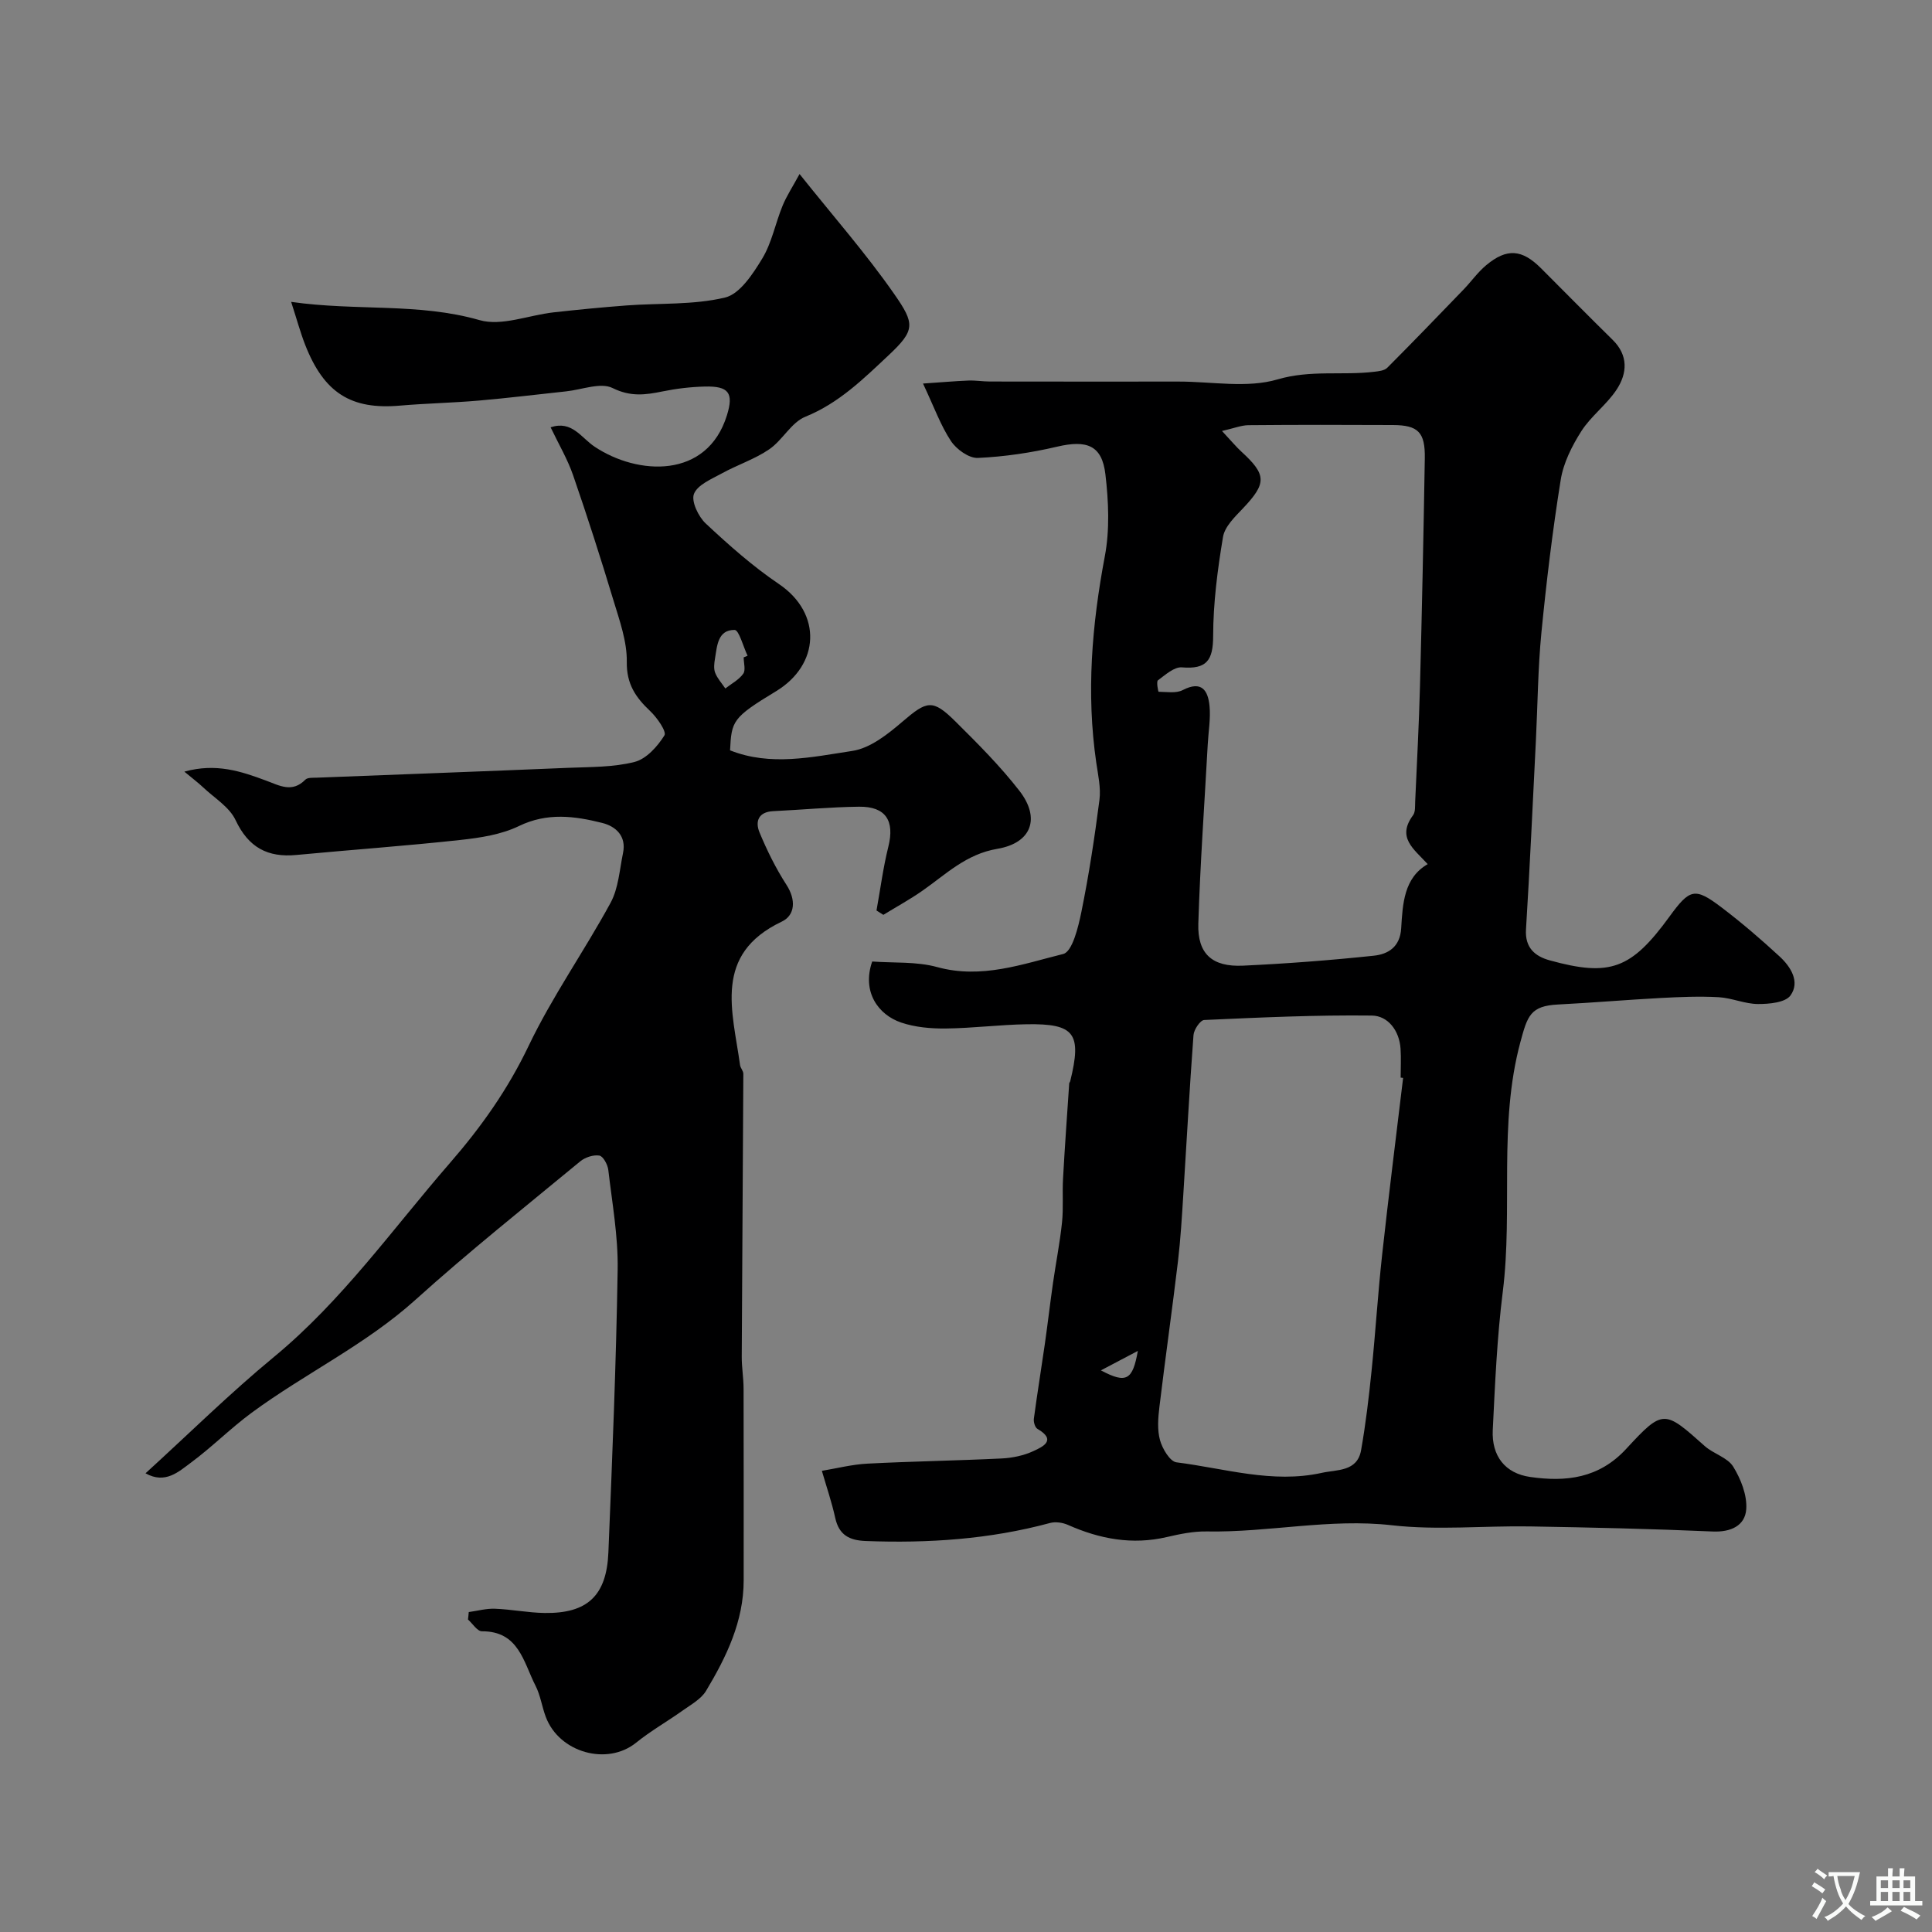
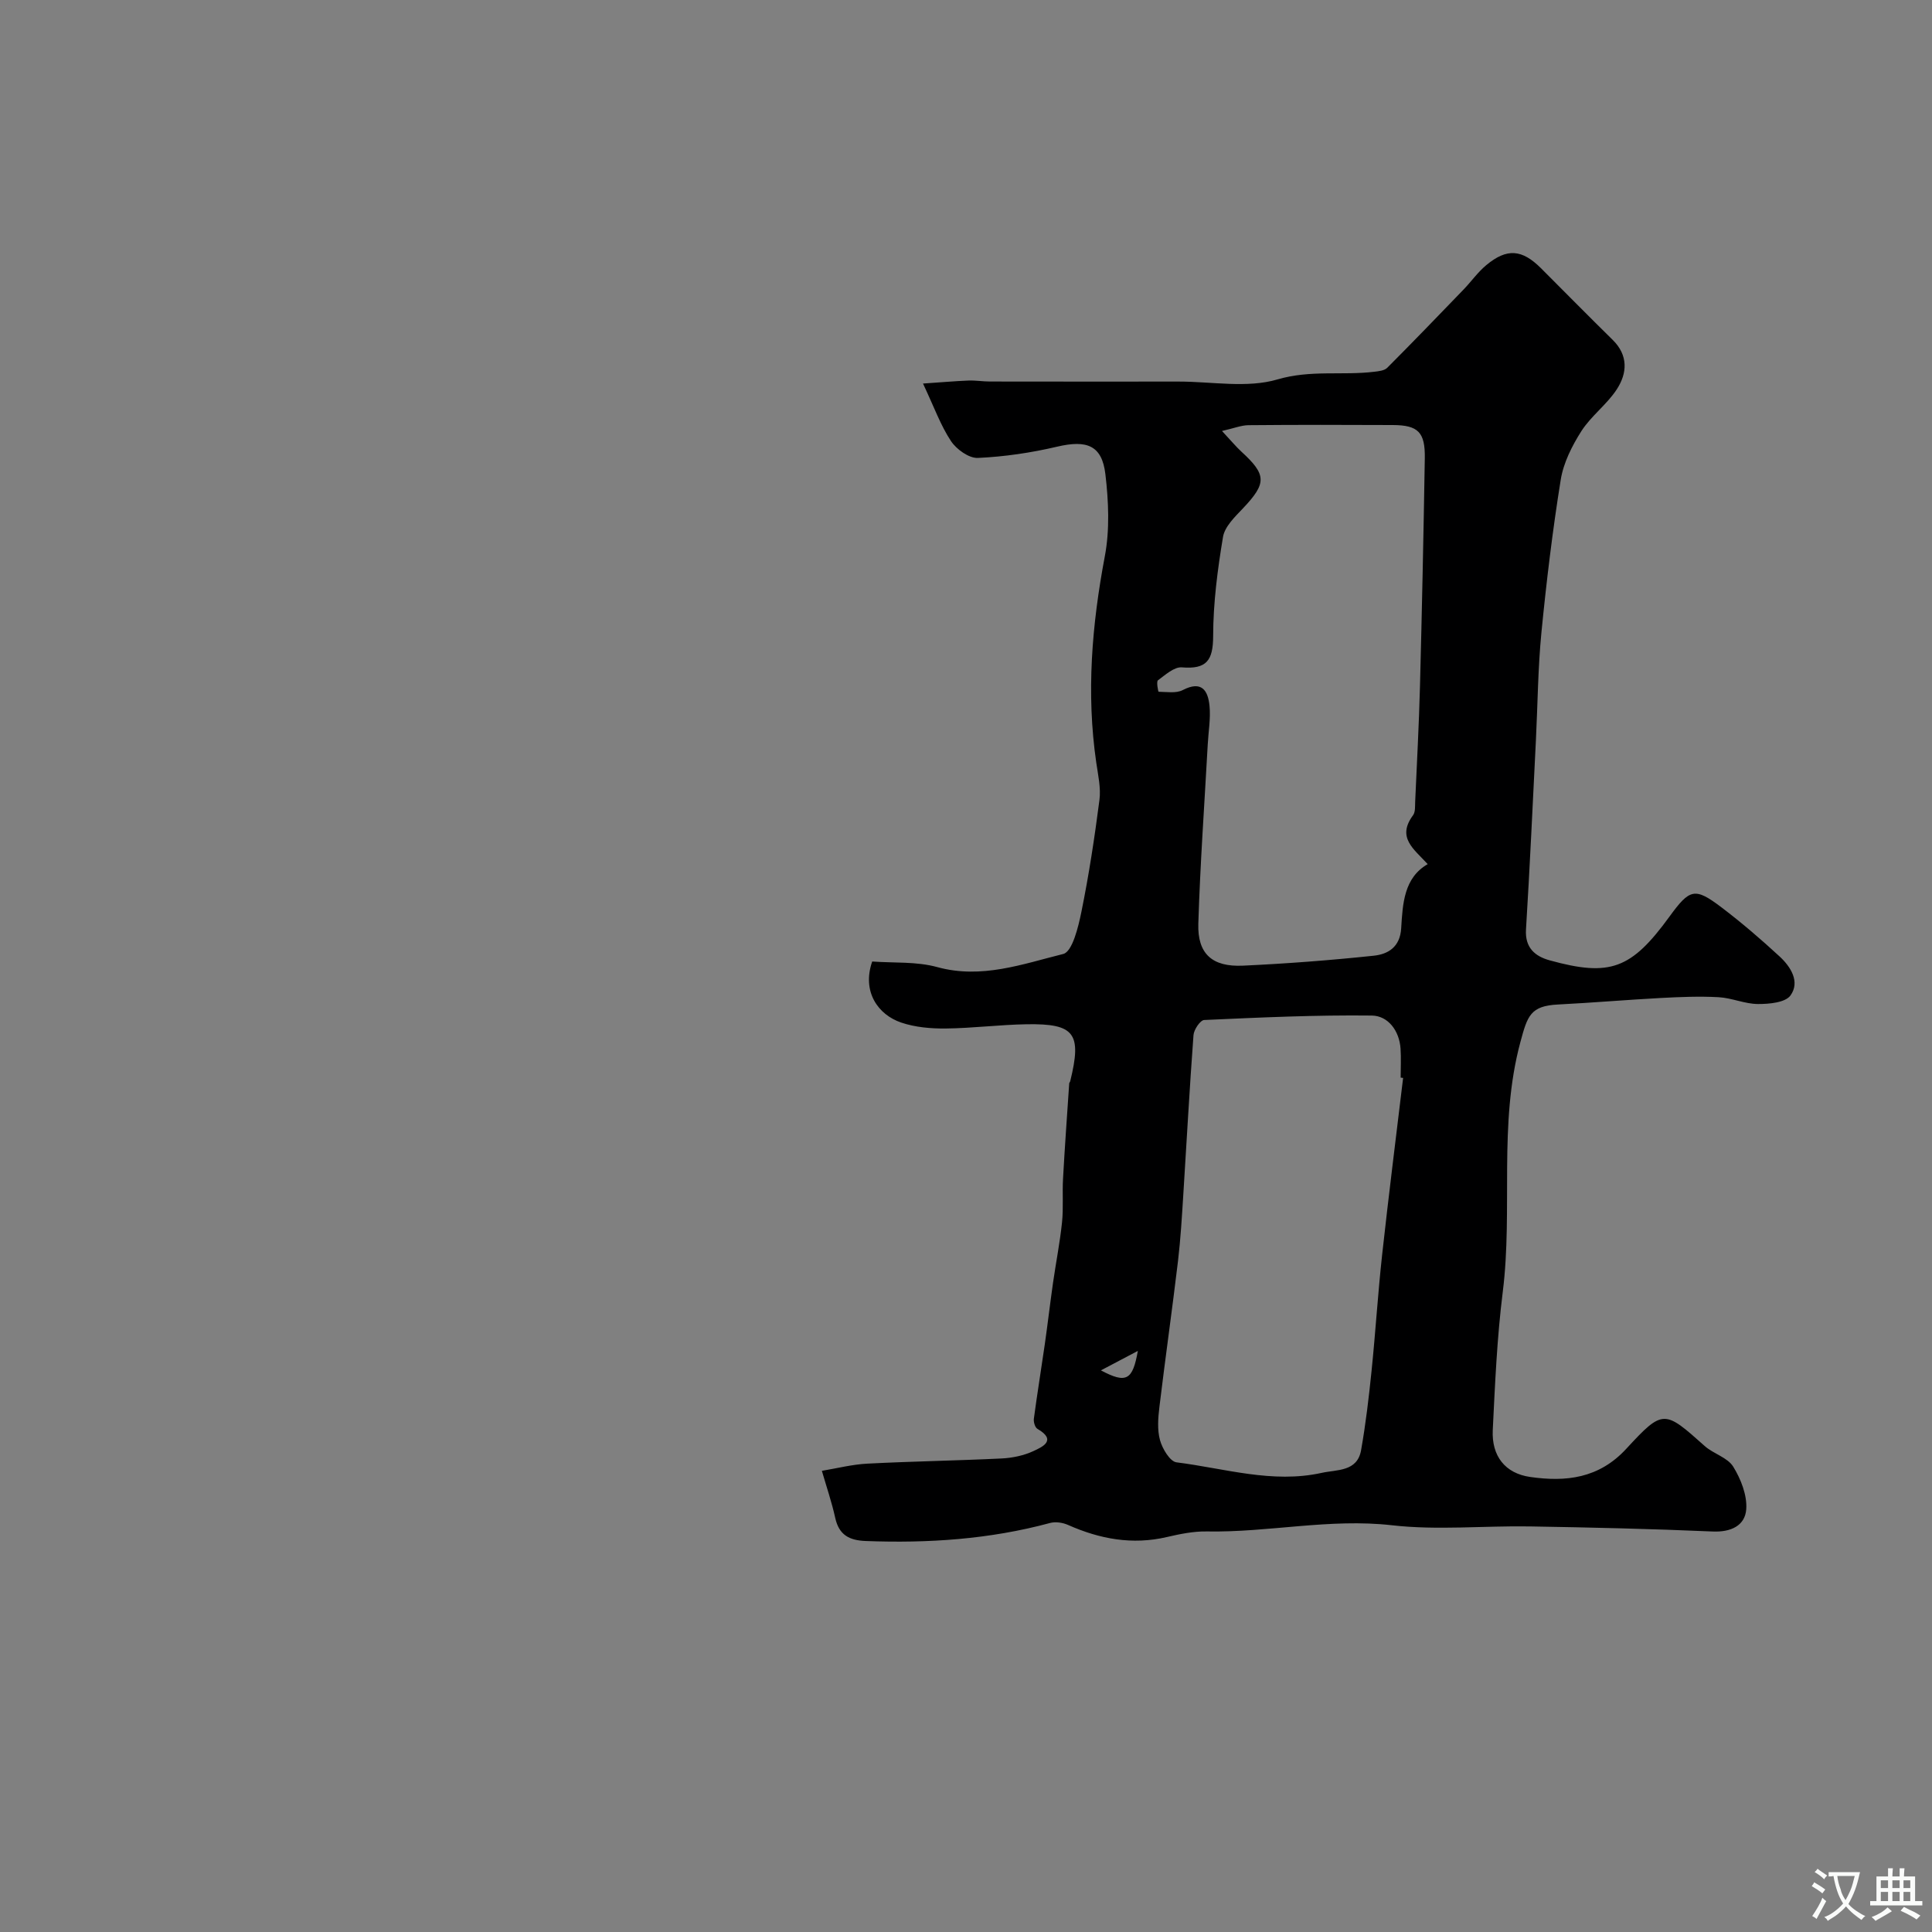
<svg xmlns="http://www.w3.org/2000/svg" enable-background="new 0 0 400 400" viewBox="0 0 400 400">
  <rect x="0" y="0" width="400" height="400" fill="#808080" stroke="none" />
  <path d="m180.58 199.07c4.43.33 9.16-.03 13.48 1.16 9.15 2.51 17.62-.62 26.07-2.72 1.89-.47 3.12-5.57 3.76-8.71 1.56-7.67 2.74-15.43 3.74-23.19.32-2.5-.29-5.16-.66-7.72-2.09-14.36-.91-28.51 1.77-42.71 1.04-5.49.78-11.4.12-17-.71-6.01-3.86-7.14-10-5.7-5.37 1.26-10.91 2.08-16.41 2.33-1.84.08-4.43-1.78-5.56-3.49-2.13-3.21-3.46-6.96-5.79-11.91 3.74-.25 6.56-.51 9.39-.62 1.48-.06 2.98.2 4.47.2 13.03.02 26.07.02 39.1.01 6.86 0 14.14 1.41 20.45-.45 6.84-2.01 13.39-.78 20-1.58.93-.11 2.11-.23 2.7-.82 5.33-5.34 10.56-10.77 15.79-16.19 1.6-1.66 2.96-3.61 4.72-5.07 4.27-3.55 7.39-3.28 11.31.63 4.95 4.95 9.86 9.94 14.85 14.84 3.28 3.22 3.03 6.92.85 10.26-2.05 3.14-5.31 5.49-7.33 8.65-1.94 3.05-3.71 6.56-4.27 10.07-1.69 10.5-2.96 21.08-4 31.66-.72 7.41-.77 14.89-1.14 22.33-.66 13.04-1.24 26.08-2.05 39.11-.24 3.83 1.93 5.57 4.91 6.39 12.52 3.46 16.9 1.79 24.79-9.05 4.22-5.8 5.25-6.1 10.76-1.93 4.18 3.17 8.18 6.61 12.04 10.17 2.31 2.13 4.29 5.25 2.26 8.08-1.07 1.48-4.42 1.78-6.73 1.77-2.72-.01-5.41-1.26-8.15-1.41-3.97-.22-7.97-.05-11.95.16-7.1.38-14.19.99-21.29 1.35-5.73.29-6.33 2.33-7.8 7.78-4.6 17.08-1.5 34.56-3.65 51.73-1.19 9.47-1.6 19.05-2.07 28.59-.26 5.37 2.55 8.98 7.75 9.72 7.39 1.06 14.22.32 19.89-5.83 7.66-8.31 7.89-8.02 16.26-.56 1.81 1.61 4.7 2.35 5.88 4.25 1.59 2.57 2.91 5.93 2.7 8.83-.25 3.39-3.17 4.77-6.96 4.6-12.59-.55-25.2-.84-37.8-1.05-9.53-.16-19.17.83-28.58-.24-12.94-1.47-25.56 1.52-38.36 1.28-2.75-.05-5.55.53-8.26 1.16-7.16 1.67-13.88.41-20.46-2.51-1.1-.49-2.59-.71-3.73-.4-12.51 3.38-25.24 4.22-38.14 3.73-3.41-.13-5.54-1.24-6.32-4.77-.73-3.3-1.83-6.51-2.77-9.76 3.14-.52 6.27-1.33 9.43-1.49 9.26-.48 18.54-.62 27.8-1.07 2.22-.11 4.57-.6 6.57-1.53 1.86-.86 4.92-2.23.83-4.6-.5-.29-.83-1.42-.74-2.1.69-5.16 1.53-10.3 2.27-15.45.6-4.21 1.09-8.43 1.69-12.64.6-4.19 1.43-8.35 1.87-12.56.31-2.99.04-6.04.21-9.05.36-6.58.84-13.15 1.28-19.73.01-.15.18-.29.21-.45 2.43-9.89.94-11.95-8.99-11.79-5.6.09-11.2.82-16.8.88-3.08.03-6.32-.25-9.21-1.23-4.76-1.61-8.18-6.37-6-12.64zm72.42-109.84c1.99 2.13 2.93 3.28 4.02 4.28 5.24 4.8 5.24 6.54.33 11.73-1.66 1.75-3.78 3.77-4.14 5.93-1.13 6.77-2.03 13.67-2.04 20.52-.01 5.04-1.35 6.91-6.47 6.48-1.59-.13-3.43 1.55-4.96 2.68-.37.27.06 2.37.13 2.37 1.68.02 3.63.37 5.01-.35 3.93-2.03 5.23.1 5.54 3.3.25 2.62-.23 5.3-.37 7.95-.68 12.38-1.57 24.75-1.95 37.13-.19 6.23 2.87 8.98 9.25 8.68 9.03-.42 18.07-1.11 27.06-2.06 2.96-.31 5.45-1.77 5.69-5.67.31-5.13.58-10.47 5.49-13.29-2.91-3.18-6.45-5.5-3.03-10.13.51-.69.39-1.9.44-2.87.35-7.92.78-15.85.99-23.78.41-15.75.74-31.5 1-47.25.09-5.4-1.38-6.85-6.59-6.88-9.99-.05-19.98-.06-29.96.03-1.48.03-2.94.63-5.44 1.2zm37.5 133.94c-.17-.02-.34-.04-.51-.06 0-2 .11-4-.02-5.99-.25-3.75-2.61-6.82-5.95-6.86-11.57-.14-23.15.4-34.71.92-.81.04-2.13 1.99-2.21 3.13-.82 11-1.41 22.02-2.11 33.03-.29 4.6-.56 9.2-1.1 13.77-1.2 10.05-2.63 20.08-3.84 30.13-.28 2.3-.48 4.78.12 6.94.49 1.77 2.06 4.41 3.41 4.58 9.97 1.25 19.87 4.44 30.07 2.18 3.16-.7 7.36-.21 8.15-4.7.96-5.44 1.61-10.95 2.17-16.45.82-8 1.31-16.04 2.19-24.04 1.34-12.2 2.88-24.39 4.34-36.58zm-62.57 60.55c5.31 2.82 6.57 2.01 7.65-4.03-2.86 1.51-5.25 2.77-7.65 4.03z" fill="#000001" />
-   <path d="m97.05 333.76c1.81-.25 3.63-.76 5.43-.69 3.43.13 6.85.83 10.28.88 8.83.13 12.83-3.56 13.2-12.53.8-19.53 1.61-39.06 1.92-58.6.11-6.86-1.14-13.75-1.94-20.61-.13-1.1-1.07-2.83-1.85-2.96-1.24-.2-2.94.36-3.95 1.19-11.45 9.46-23.08 18.71-34.1 28.65-10.33 9.32-22.86 15.25-33.92 23.39-4.36 3.21-8.21 7.1-12.56 10.32-2.56 1.89-5.34 4.53-9.43 2.23 9.04-8.24 17.48-16.58 26.59-24.09 14.13-11.66 24.56-26.49 36.42-40.14 6.56-7.55 12.01-15.27 16.32-24.29 4.89-10.23 11.52-19.6 16.95-29.59 1.64-3.02 1.86-6.83 2.58-10.31.73-3.49-1.47-5.52-4.31-6.23-5.72-1.44-11.39-2.19-17.23.64-3.67 1.78-8.04 2.44-12.18 2.89-11.27 1.23-22.59 2.03-33.89 3.1-5.97.57-9.94-1.55-12.61-7.22-1.28-2.72-4.39-4.58-6.72-6.78-1.02-.96-2.15-1.81-3.88-3.25 6.57-1.83 11.79-.05 16.9 1.85 2.85 1.06 5.42 2.58 8.15-.19.46-.47 1.57-.38 2.38-.41 17.35-.68 34.71-1.31 52.06-2.04 4.6-.19 9.33-.1 13.72-1.22 2.44-.62 4.75-3.2 6.18-5.49.5-.79-1.52-3.69-2.95-5.04-3.01-2.84-4.91-5.6-4.84-10.2.06-4.23-1.5-8.56-2.76-12.72-2.62-8.68-5.39-17.32-8.35-25.89-1.15-3.34-2.99-6.44-4.66-9.94 4.43-1.48 6.3 2.15 9.13 4.03 8.92 5.93 23.28 6.73 27.38-6.54 1.42-4.59.38-6.05-4.56-5.93-2.94.07-5.9.42-8.78 1.01-3.55.73-6.63 1.14-10.34-.7-2.49-1.23-6.38.35-9.64.69-6.03.64-12.06 1.39-18.1 1.91-5.42.47-10.87.57-16.3 1.04-10.09.88-15.7-2.61-19.6-12.57-.99-2.53-1.7-5.16-2.91-8.91 13.59 1.94 26.36.15 39.01 3.78 4.58 1.31 10.18-1.04 15.33-1.61 5.03-.56 10.06-1.05 15.1-1.43 6.82-.51 13.84-.07 20.4-1.64 3.07-.74 5.77-4.9 7.7-8.08 1.98-3.27 2.71-7.28 4.19-10.89.83-2.04 2.07-3.91 3.53-6.6 6.97 8.74 13.76 16.46 19.61 24.86 4.28 6.14 4.35 7.47-1.13 12.62-5.28 4.95-10.31 9.94-17.28 12.77-2.92 1.18-4.73 4.87-7.49 6.75-3 2.05-6.59 3.21-9.8 4.98-2.13 1.17-5.02 2.35-5.77 4.24-.61 1.53.91 4.71 2.44 6.14 4.78 4.47 9.74 8.87 15.15 12.53 8.99 6.09 8.46 16.71-.61 22.2-9.04 5.47-9.2 6.13-9.51 12.23 8.4 3.34 16.98 1.38 25.32.12 3.69-.56 7.33-3.45 10.35-6.04 5.08-4.35 6.24-4.77 10.98-.07 4.63 4.59 9.28 9.24 13.26 14.37 4.38 5.64 2.56 10.8-4.57 12.01-6.48 1.09-10.64 5.27-15.52 8.68-2.59 1.81-5.38 3.33-8.08 4.99-.47-.3-.95-.6-1.42-.9.8-4.4 1.37-8.86 2.45-13.2 1.34-5.37-.51-8.35-6.06-8.29-5.92.07-11.84.64-17.76.92-3.13.15-3.78 2.17-2.84 4.43 1.55 3.73 3.37 7.42 5.56 10.81 2.01 3.1 1.83 6.31-.98 7.64-14.26 6.78-10.15 18.55-8.62 29.69.09.63.69 1.22.68 1.82-.09 19.52-.24 39.04-.33 58.57-.01 2.21.38 4.43.38 6.64.04 13.21.01 26.43.02 39.64 0 8.51-3.57 15.85-7.78 22.88-1.03 1.72-3.12 2.85-4.85 4.09-3.19 2.27-6.63 4.22-9.66 6.67-5.95 4.8-15.89 2.07-18.68-5.35-.8-2.13-1.11-4.48-2.13-6.47-2.49-4.85-3.44-11.3-11.1-11.26-.96 0-1.92-1.59-2.88-2.44.07-.49.11-1.01.16-1.54zm56.92-197.66c.27-.11.54-.22.81-.33-.9-1.88-1.78-5.34-2.69-5.35-3.5-.03-3.62 3.3-4.06 5.94-.16.96-.3 2.08.04 2.94.46 1.18 1.38 2.17 2.1 3.24 1.27-.99 2.81-1.79 3.71-3.05.54-.76.09-2.23.09-3.39z" fill="#000001" />
  <g fill="#fafbfa">
    <path d="m377.9 391.2c-.2.3-.4.5-.6.8-.7-.6-1.4-1-2.2-1.5.2-.3.4-.5.5-.8.6.4 1.4.8 2.3 1.5zm-1.8 6.1c-.2-.2-.5-.4-.9-.6.4-.6.8-1.2 1.2-1.9s.7-1.3.9-1.9c.3.3.5.5.8.7-.7 1.3-1.4 2.6-2 3.7zm2.2-9c-.3.3-.5.5-.6.8-.6-.6-1.3-1.1-2-1.5.3-.3.5-.5.6-.7.6.5 1.3.9 2 1.4zm.3.2v-.9h2 4.5c-.3 1.3-.6 2.5-1 3.6s-.9 2.1-1.4 3c.4.5 1 1 1.6 1.4s1.2.8 1.9 1.1c-.3.2-.5.4-.8.8-.4-.3-1-.7-1.6-1.2s-1.2-1.1-1.6-1.6c-.5.6-1.1 1.1-1.7 1.6s-1.4.9-2.1 1.4c-.1-.3-.3-.5-.7-.8.6-.2 1.2-.5 1.9-1s1.4-1.1 2-1.8c-.5-.8-.9-1.6-1.2-2.5s-.6-2-.8-3.2c-.4.1-.7.1-1 .1zm2.5 2.7c.2 1 .7 1.7 1 2.2.3-.5.6-1.1 1-2s.6-1.9.9-3h-3.2-.4c.1.9.3 1.8.7 2.8z" />
    <path d="m396.5 388.5v1.5 3.6h1.5v.9c-.4 0-1 0-1.7 0h-7.9c-.5 0-.9 0-1.2 0v-.9h1.3v-3.5c0-.7 0-1.2 0-1.6h2.4c0-.8 0-1.4 0-1.7h1c0 .3-.1.8-.1 1.7h1.5c0-.8 0-1.4 0-1.7h1c0 .3-.1.9-.1 1.7zm-8.2 9.2c-.2-.3-.5-.5-.8-.8.8-.3 1.4-.6 1.9-.9s1-.7 1.4-1.1c.3.3.6.5.9.8-1.6 1-2.8 1.6-3.4 2zm2.6-6.8v-1.6h-1.5v1.6zm0 2.7v-1.9h-1.5v1.9zm2.4-2.7v-1.6h-1.5v1.6zm0 2.7v-1.9h-1.5v1.9zm.2 2 .7-.8c.4.2.9.5 1.6.8s1.3.7 1.8 1c-.3.3-.5.5-.8.8-.4-.3-1.5-1-3.3-1.8zm2-4.7v-1.6h-1.4v1.6zm0 2.7v-1.9h-1.4v1.9z" />
  </g>
</svg>